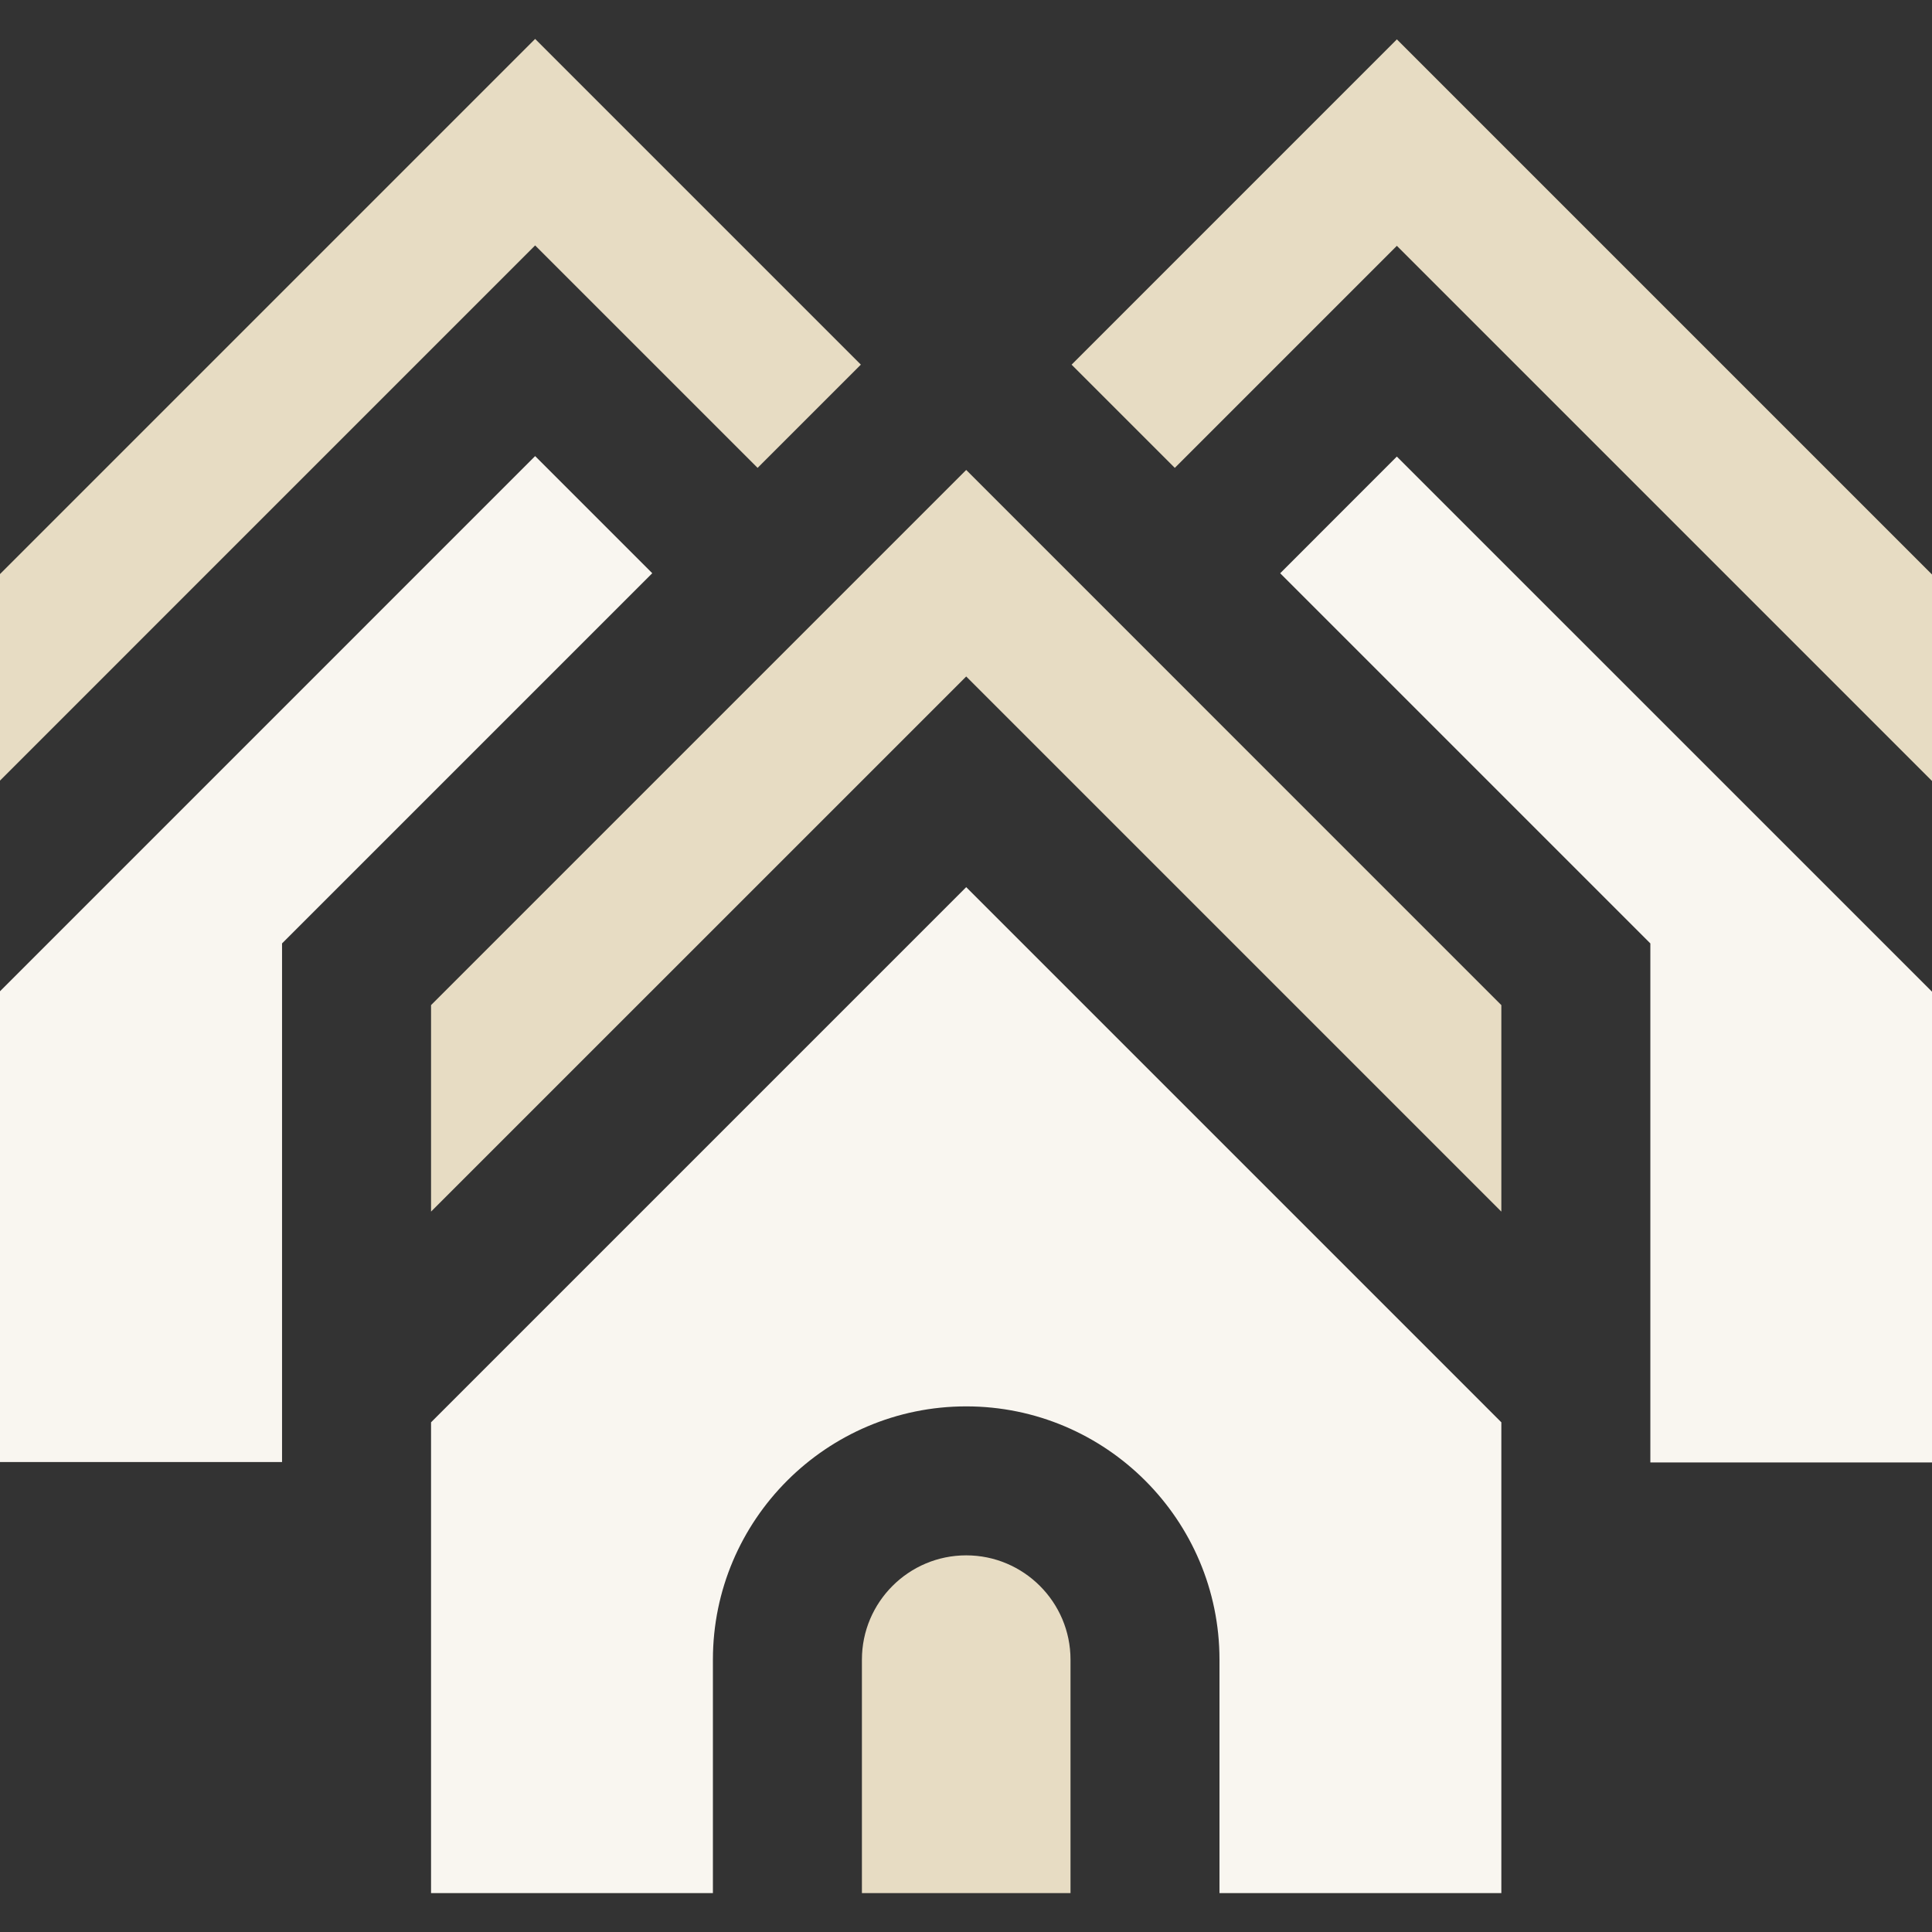
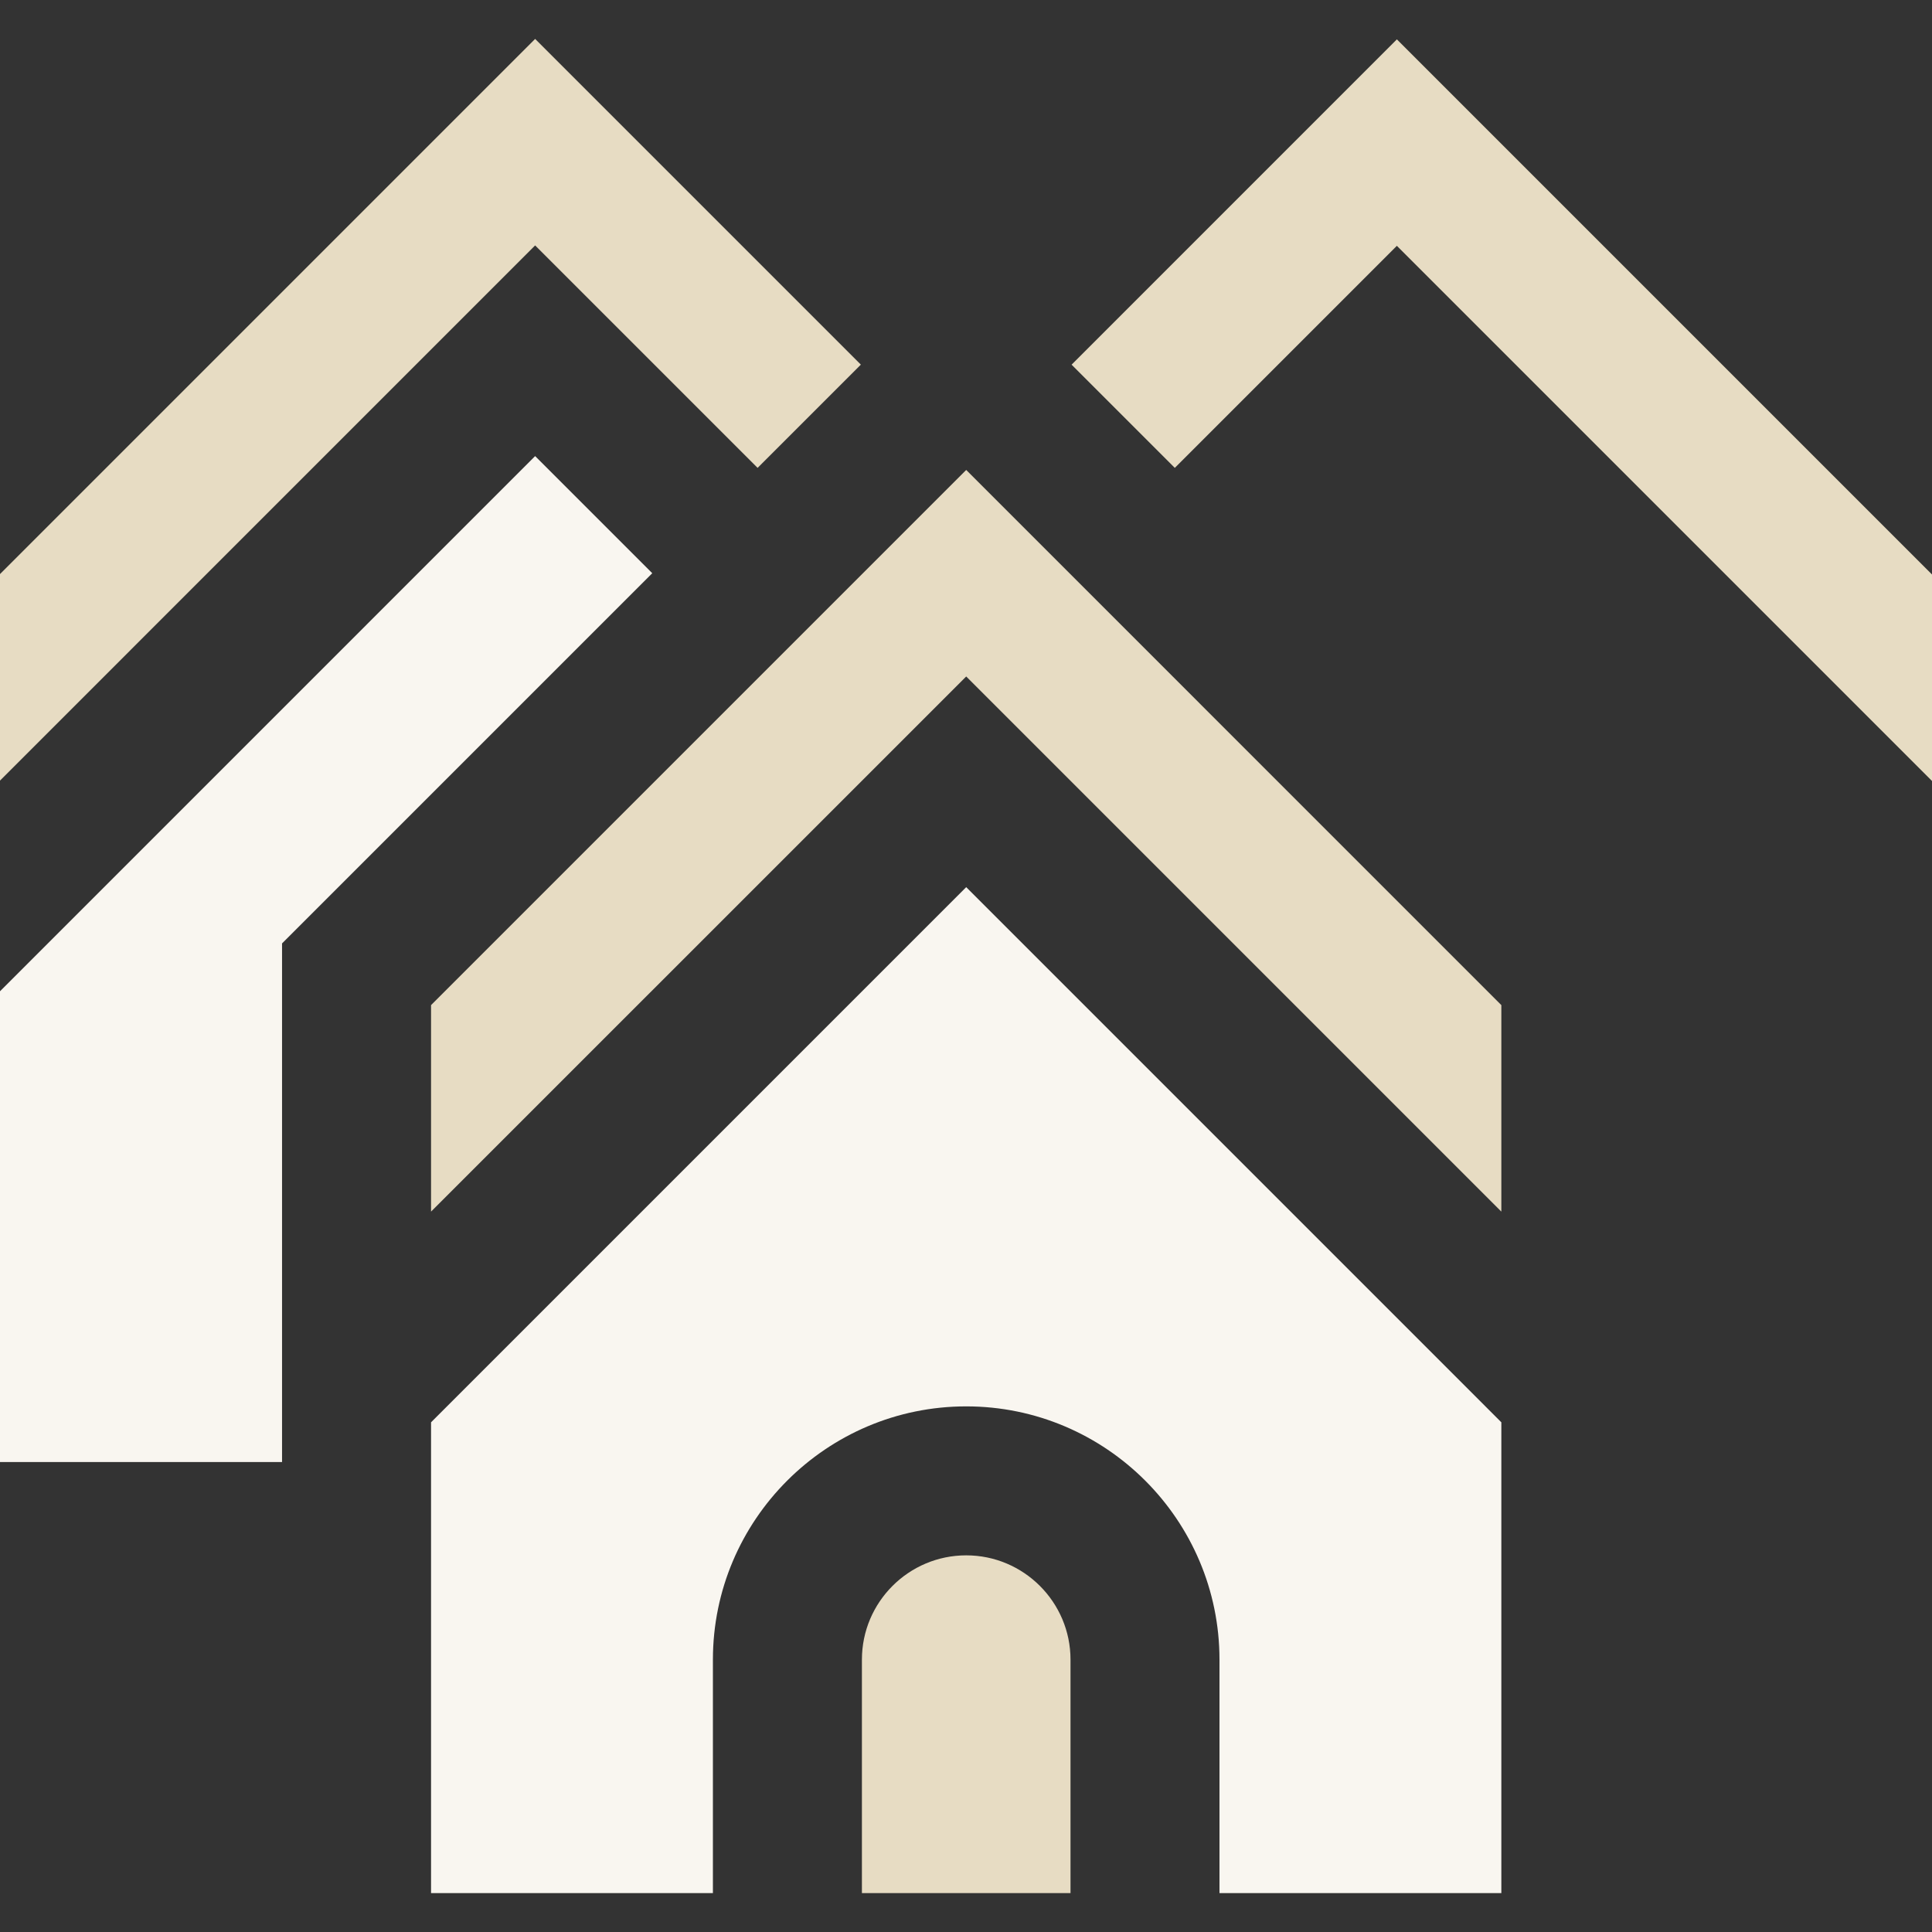
<svg xmlns="http://www.w3.org/2000/svg" width="64" height="64" viewBox="0 0 64 64" fill="none">
  <rect x="0" y="0" width="64" height="64" fill="#333333" stroke="none" />
  <path d="M48.081 45.462L32.007 29.388L14.279 47.116V62.711H23.616V54.978C23.616 50.352 27.38 46.588 32.007 46.588C36.635 46.588 40.397 50.352 40.397 54.978V62.711H49.734C49.734 59.425 49.734 50.262 49.734 47.116L48.081 45.462Z" fill="#F9F6F0" />
-   <path d="M42.408 18.99L54.67 31.252V48.445H64V32.851L46.272 15.124L42.408 18.99Z" fill="#F9F6F0" />
  <path d="M32.007 15.568C29.935 17.64 16.66 30.914 14.279 33.296V40.136C18.15 36.266 28.286 26.129 32.007 22.409C32.327 22.73 48.944 39.346 49.734 40.136C49.734 39.191 49.734 34.343 49.734 33.296L32.007 15.568Z" fill="#E7DCC3" />
  <path d="M46.273 1.304L35.498 12.08L38.917 15.499L46.273 8.143C48.073 9.944 61.876 23.746 64 25.871C64 25.56 64 19.55 64 19.031L46.273 1.304Z" fill="#E7DCC3" />
  <path d="M17.727 15.109L0 32.837V48.432H9.343V31.252L21.607 18.989L17.727 15.109Z" fill="#F9F6F0" />
  <path d="M25.097 15.499L25.259 15.336C26.07 14.526 27.712 12.884 28.517 12.079L17.727 1.289L0 19.017V25.547V25.858L17.727 8.13L25.097 15.499Z" fill="#E7DCC3" />
  <path d="M32.007 51.523C30.101 51.523 28.552 53.073 28.552 54.978V62.711H35.462V54.978C35.462 53.073 33.912 51.523 32.007 51.523Z" fill="#E7DCC3" />
</svg>